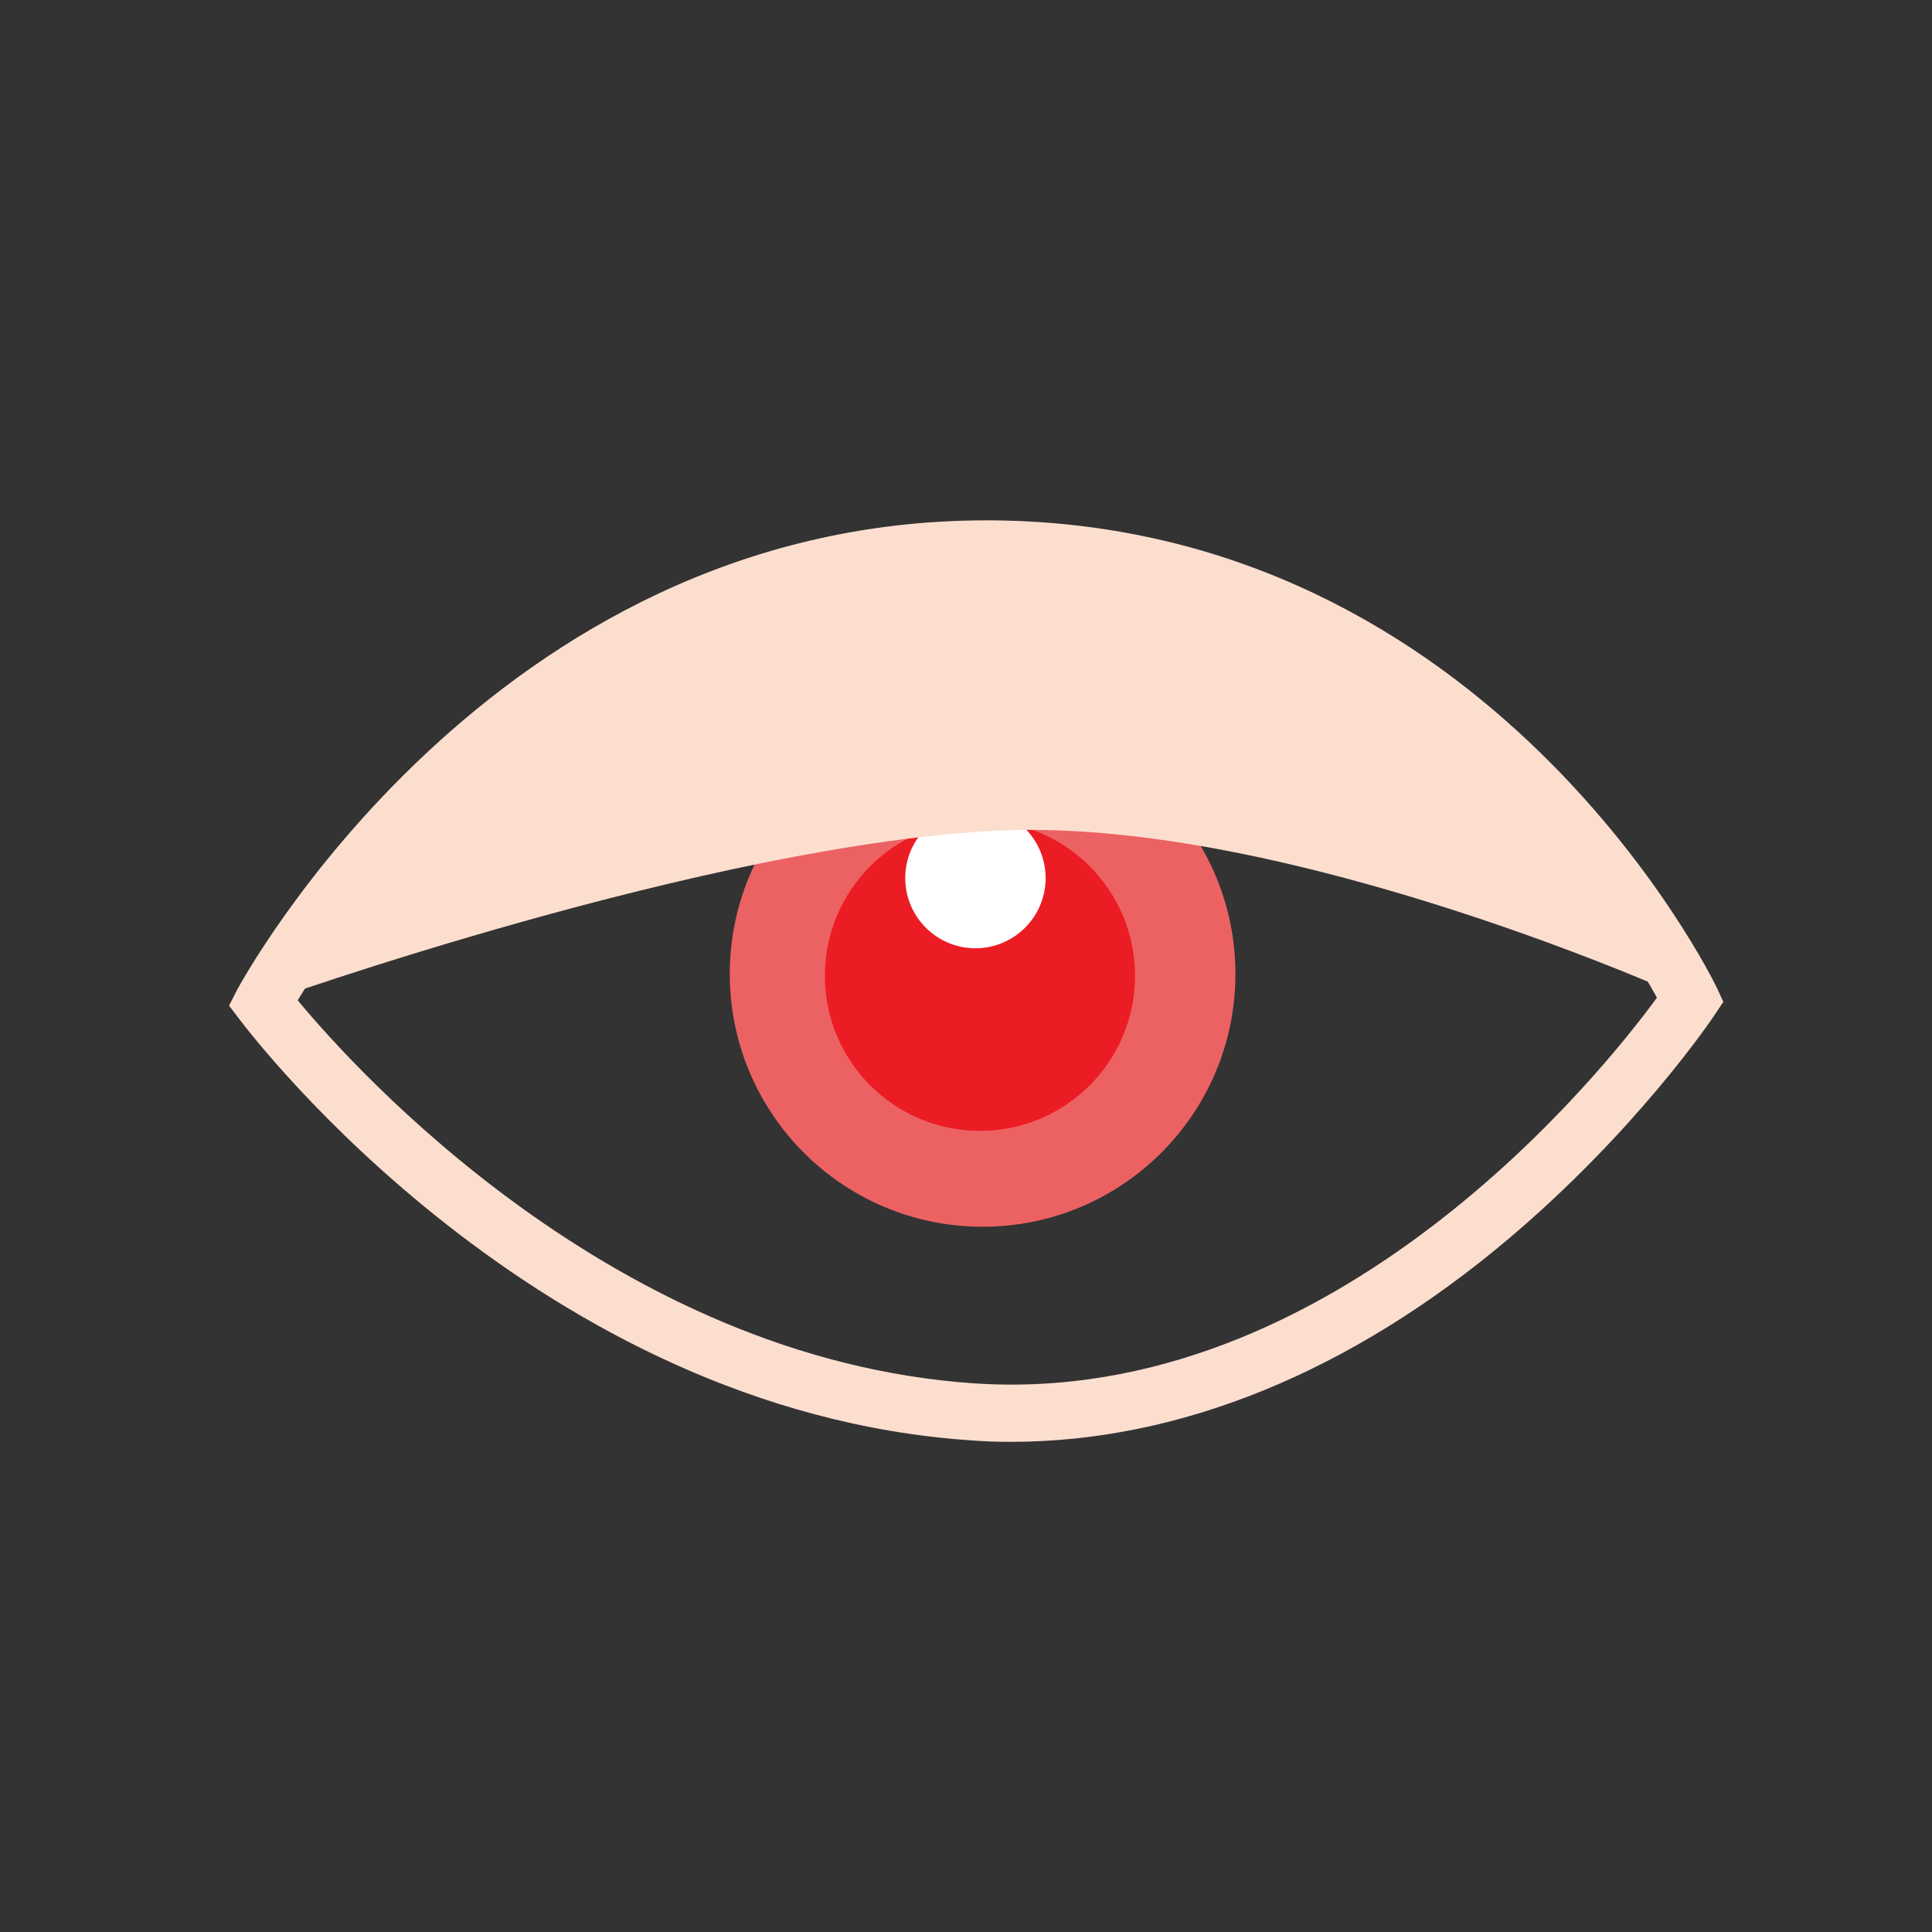
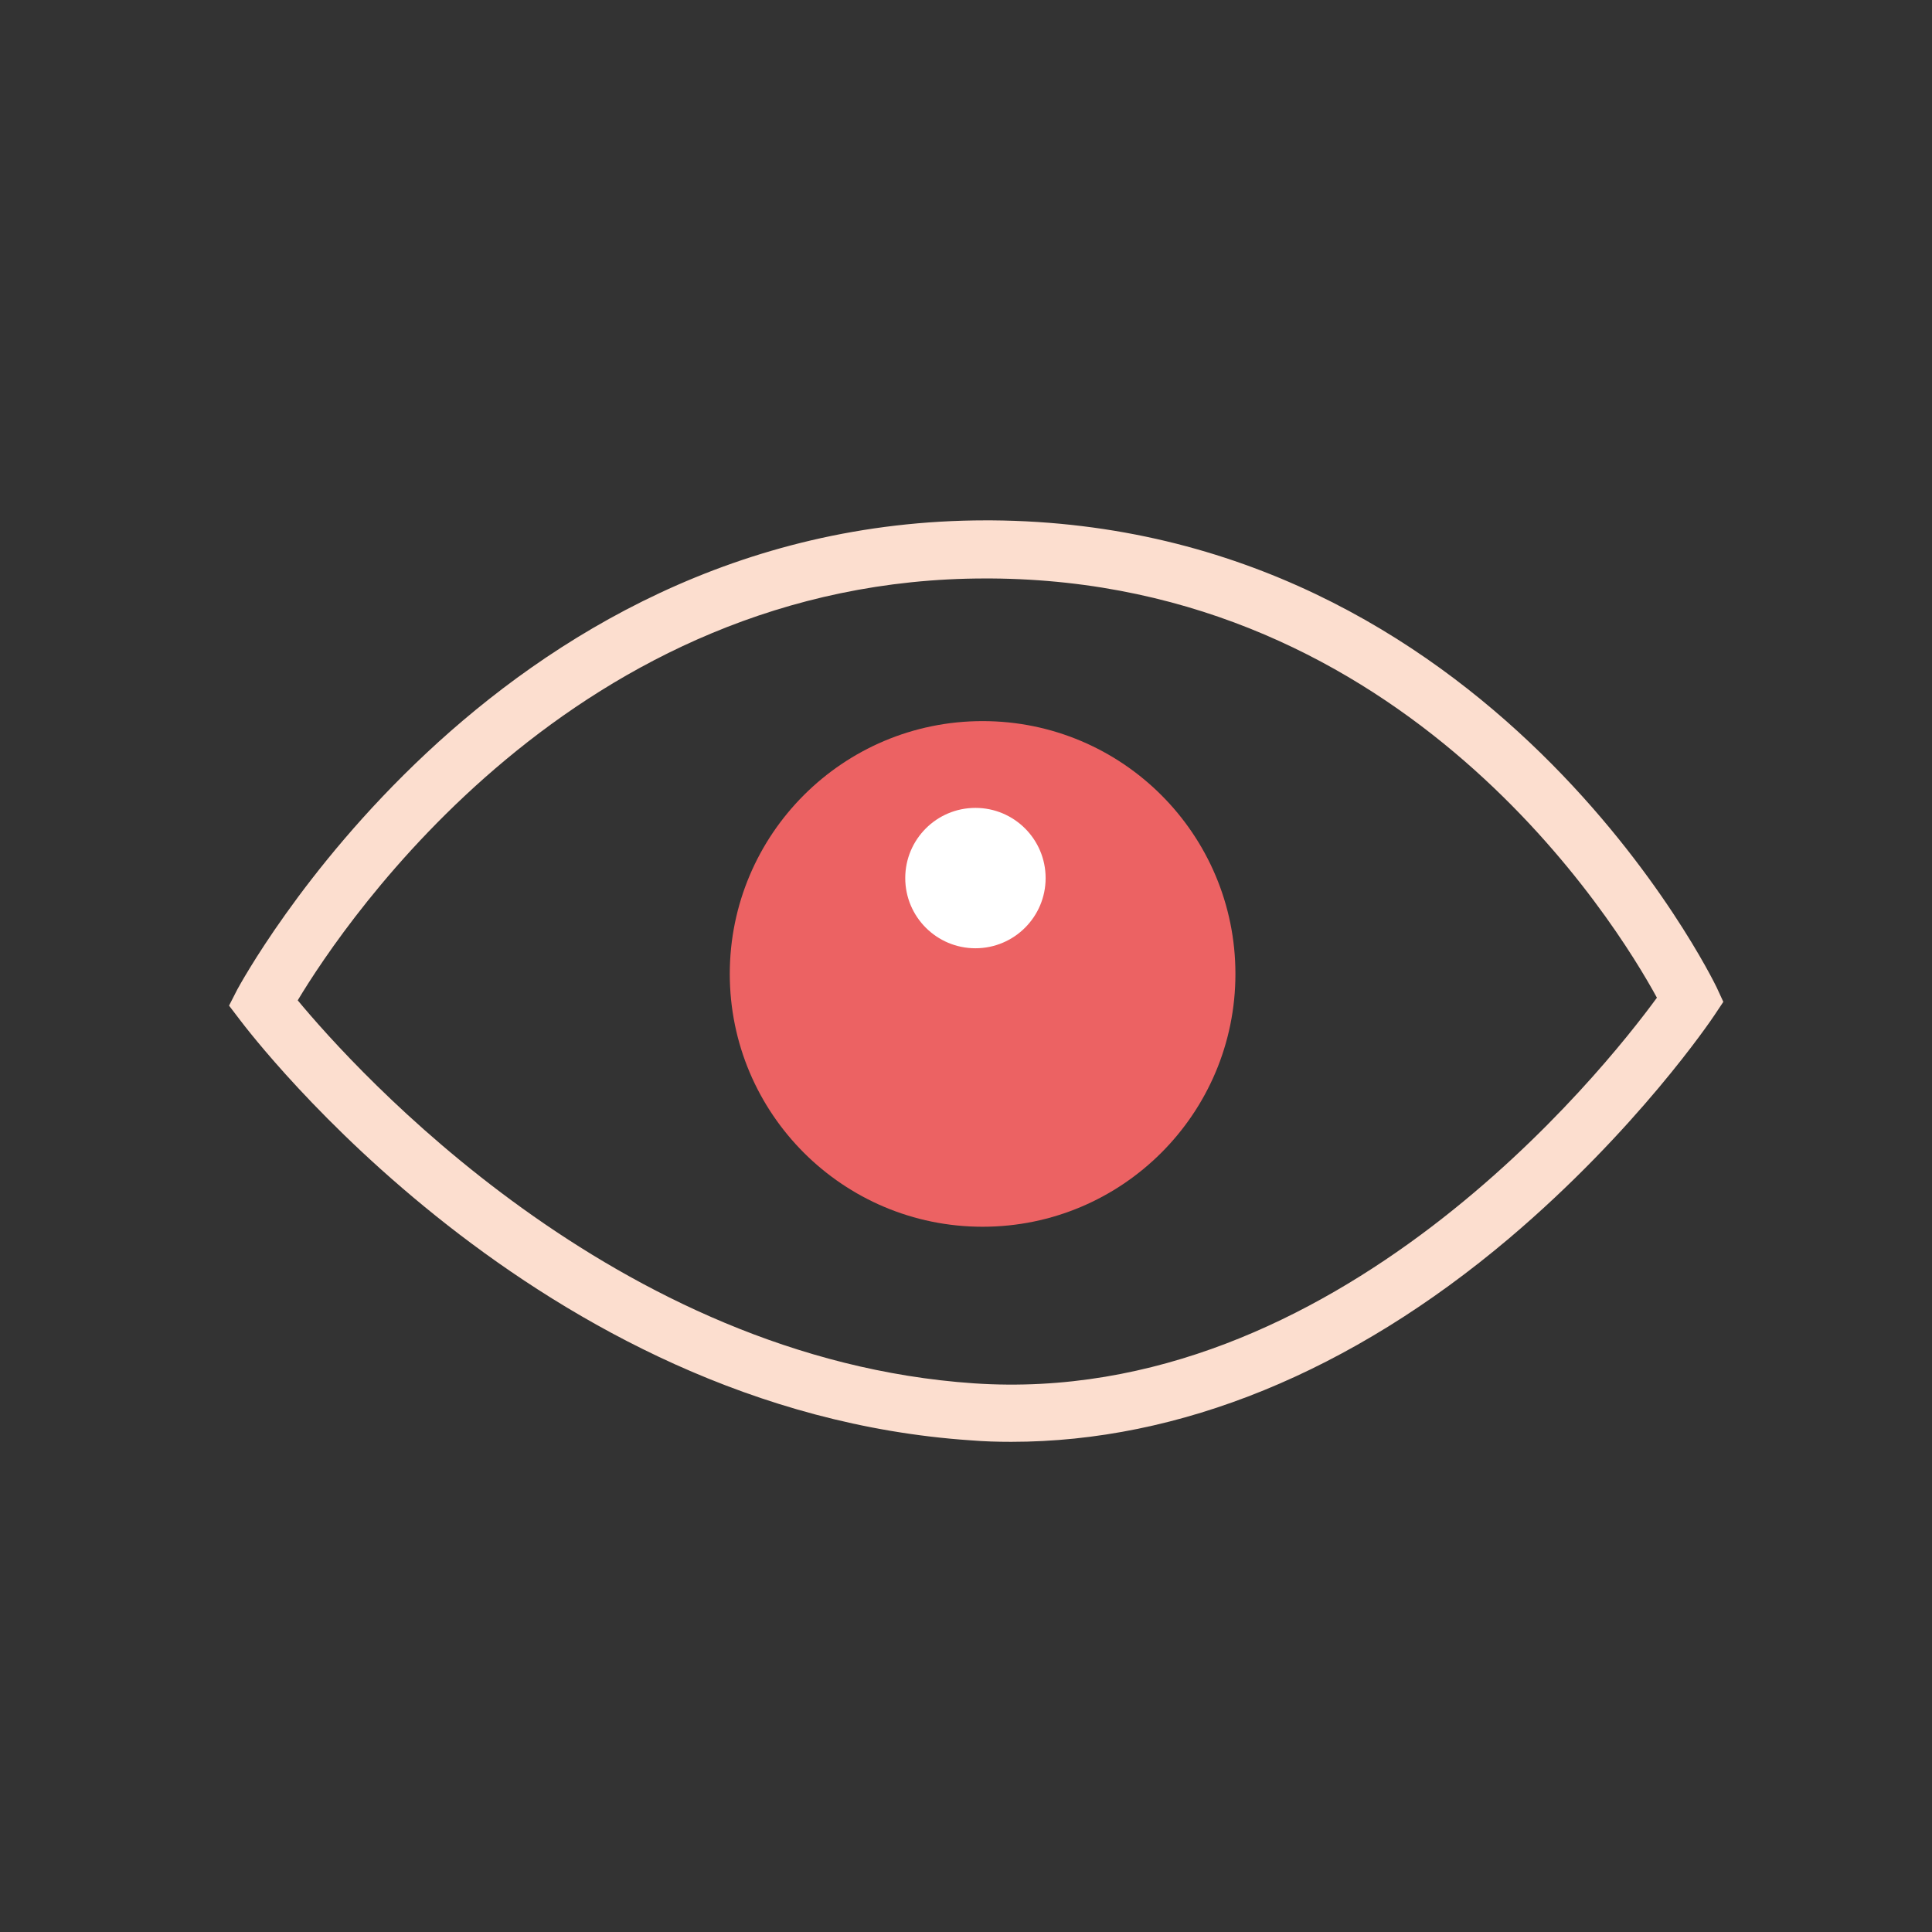
<svg xmlns="http://www.w3.org/2000/svg" version="1.1" id="Layer_3" x="0px" y="0px" viewBox="0 0 512 512" style="enable-background:new 0 0 512 512;" xml:space="preserve">
  <rect x="0" y="0" width="512" height="512" fill="#333333" stroke="none" />
  <style type="text/css">
	.st0{fill:#FCDECF;}
	.st1{fill:#EC6263;}
	.st2{fill:#EC1C24;}
	.st3{fill:#FFFFFF;}
</style>
  <g>
    <path class="st0" d="M268,382.1c-3.6,0-7.2-0.1-10.8-0.4C142.4,373.9,66.8,274.5,63.6,270.3l-2.9-3.8l2.2-4.3   c0.7-1.2,66.7-124.3,198.4-124.3c0.5,0,0.9,0,1.4,0c132.8,0.9,191.6,122.5,192.2,123.7l1.8,3.9l-2.4,3.6   c-0.8,1.2-20.5,30.4-54.4,59.1C358,363.6,312.6,382.1,268,382.1z M78.9,265.1c15.1,18.2,84,95,179.2,101.5   c95.9,6.5,166.9-82.9,181-102.2c-10.9-20-66.5-110.4-176.5-111.1c-0.4,0-0.9,0-1.3,0C152.6,153.2,91.5,244.1,78.9,265.1z" />
    <circle class="st1" cx="260.4" cy="258.1" r="67" />
-     <circle class="st2" cx="259.7" cy="258.6" r="41.1" />
    <circle class="st3" cx="258.5" cy="232.7" r="18.6" />
-     <path class="st0" d="M69.7,265.8c0,0,118.5-42.3,195.5-45.7c77-3.4,182.8,44.9,182.8,44.9s-62.6-121.7-185.4-119.4   C130.7,148.1,69.7,265.8,69.7,265.8z" />
  </g>
</svg>